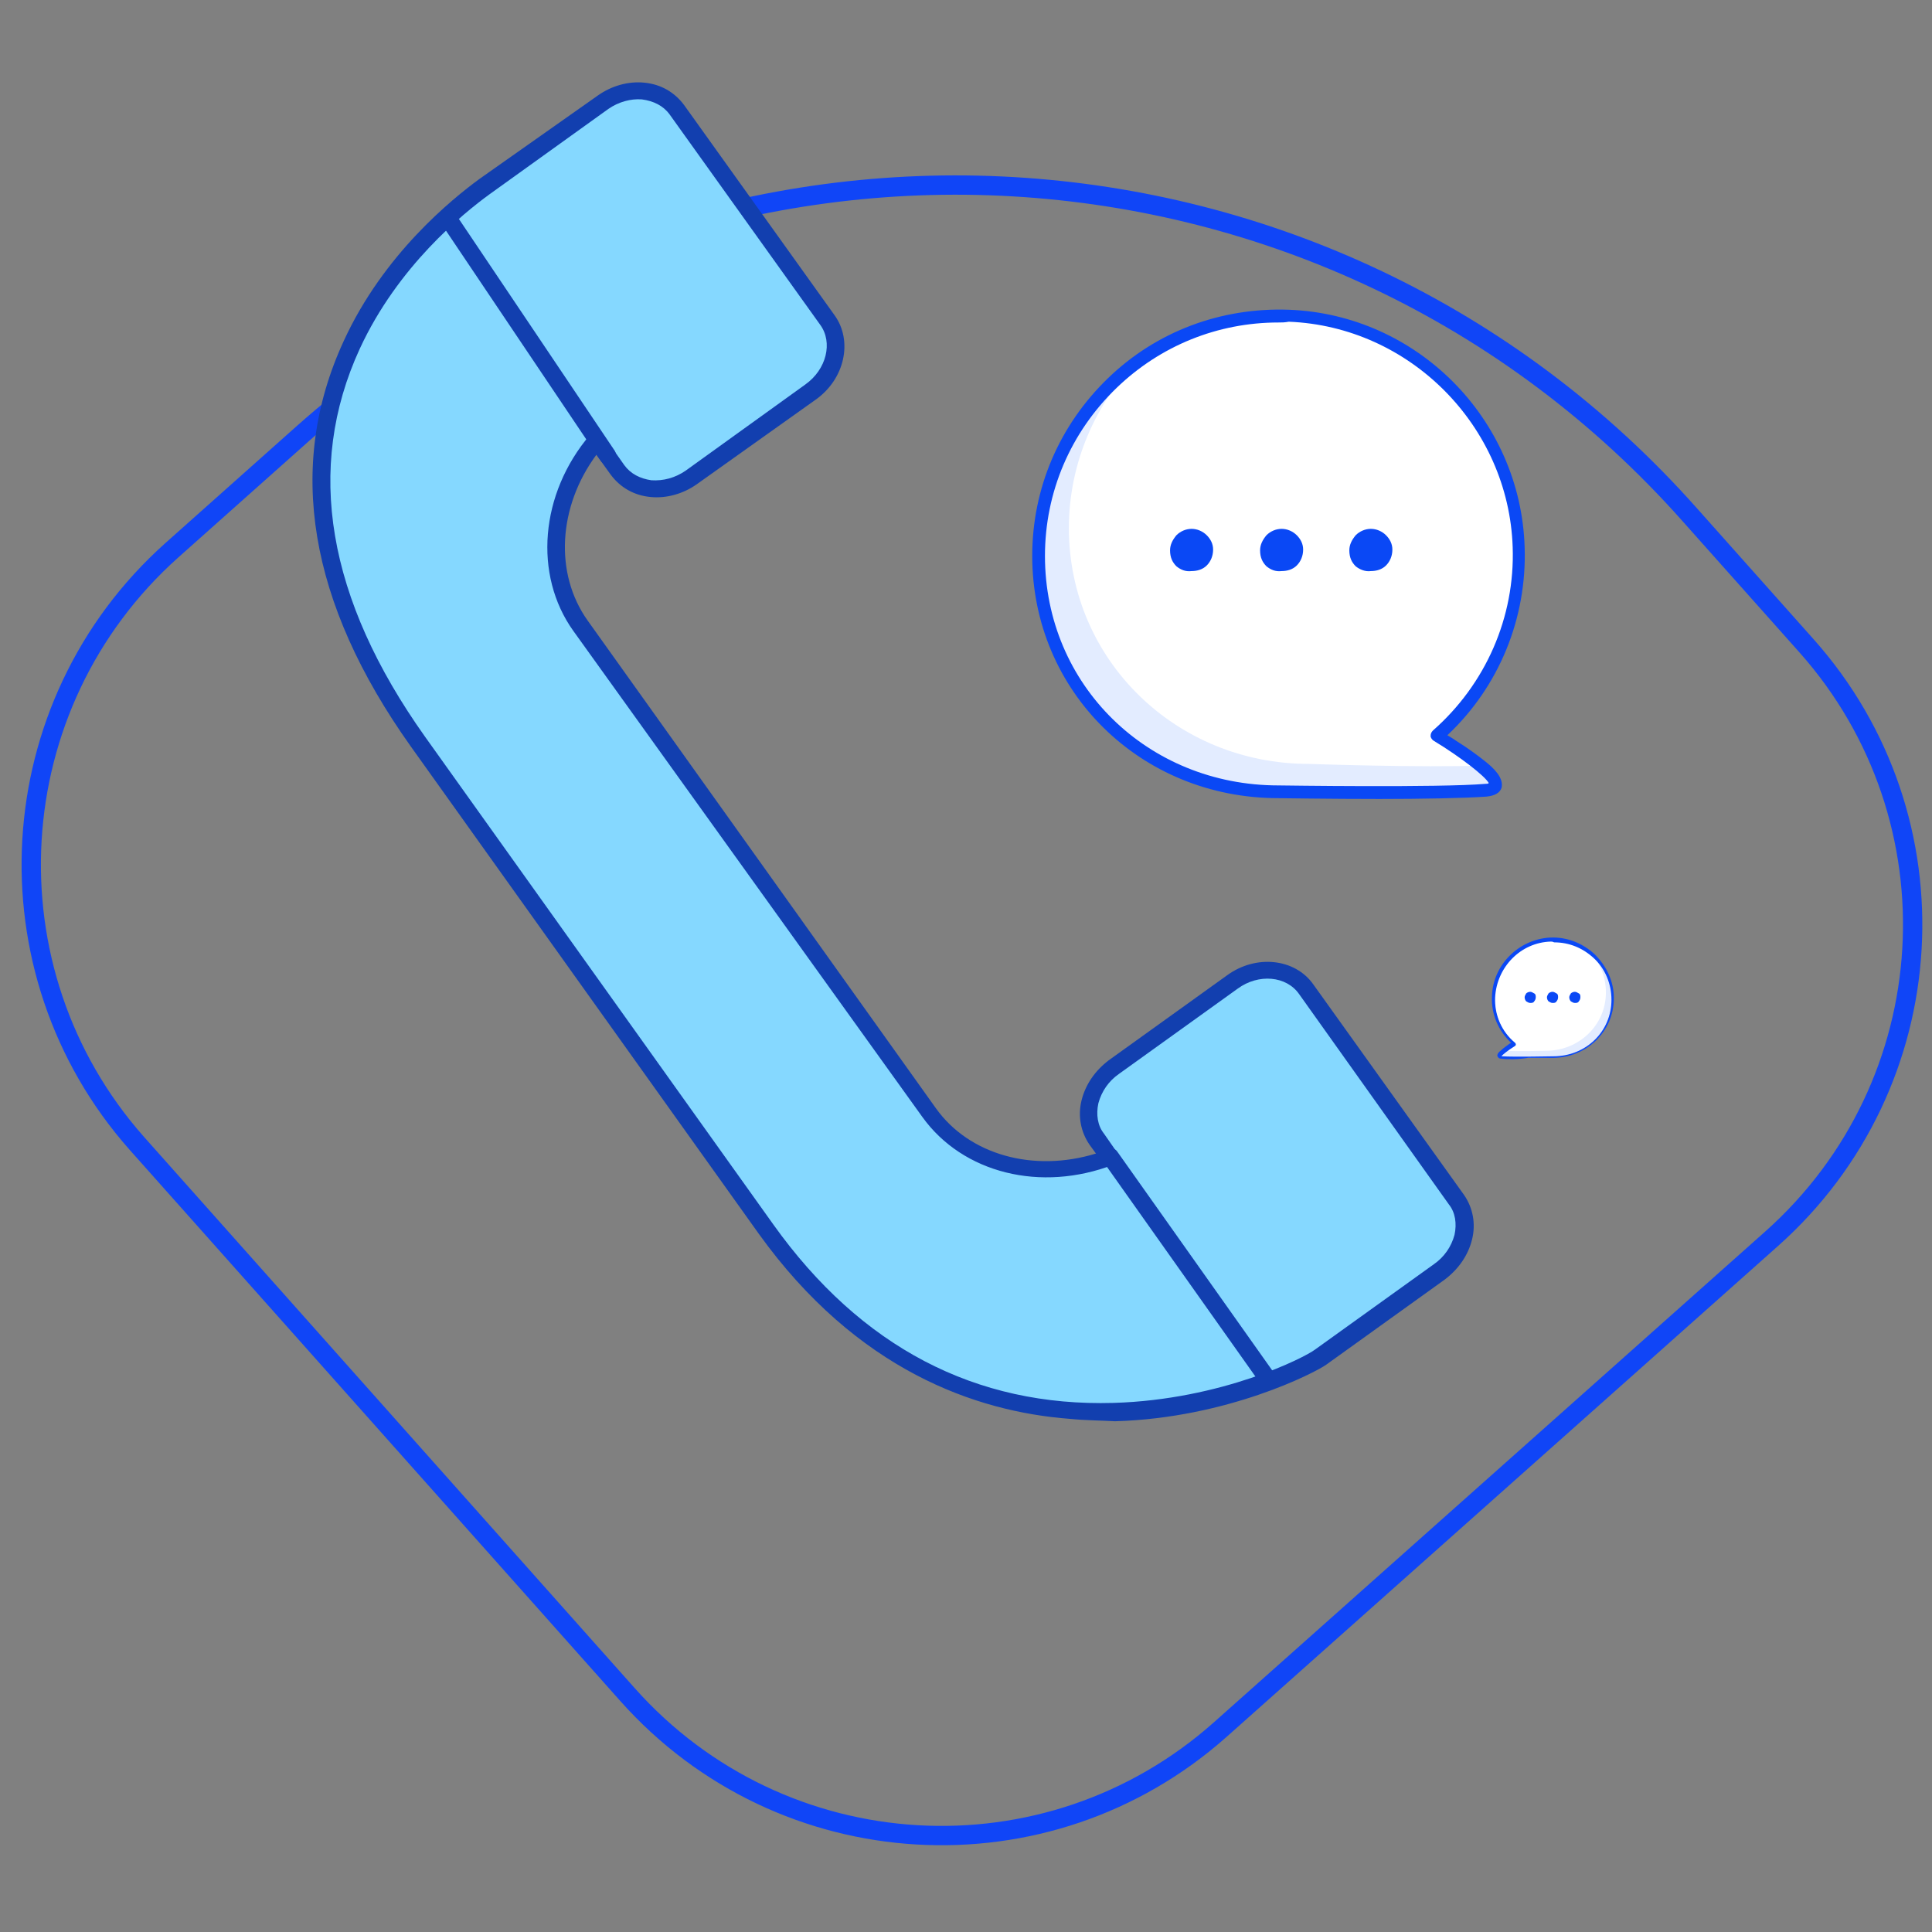
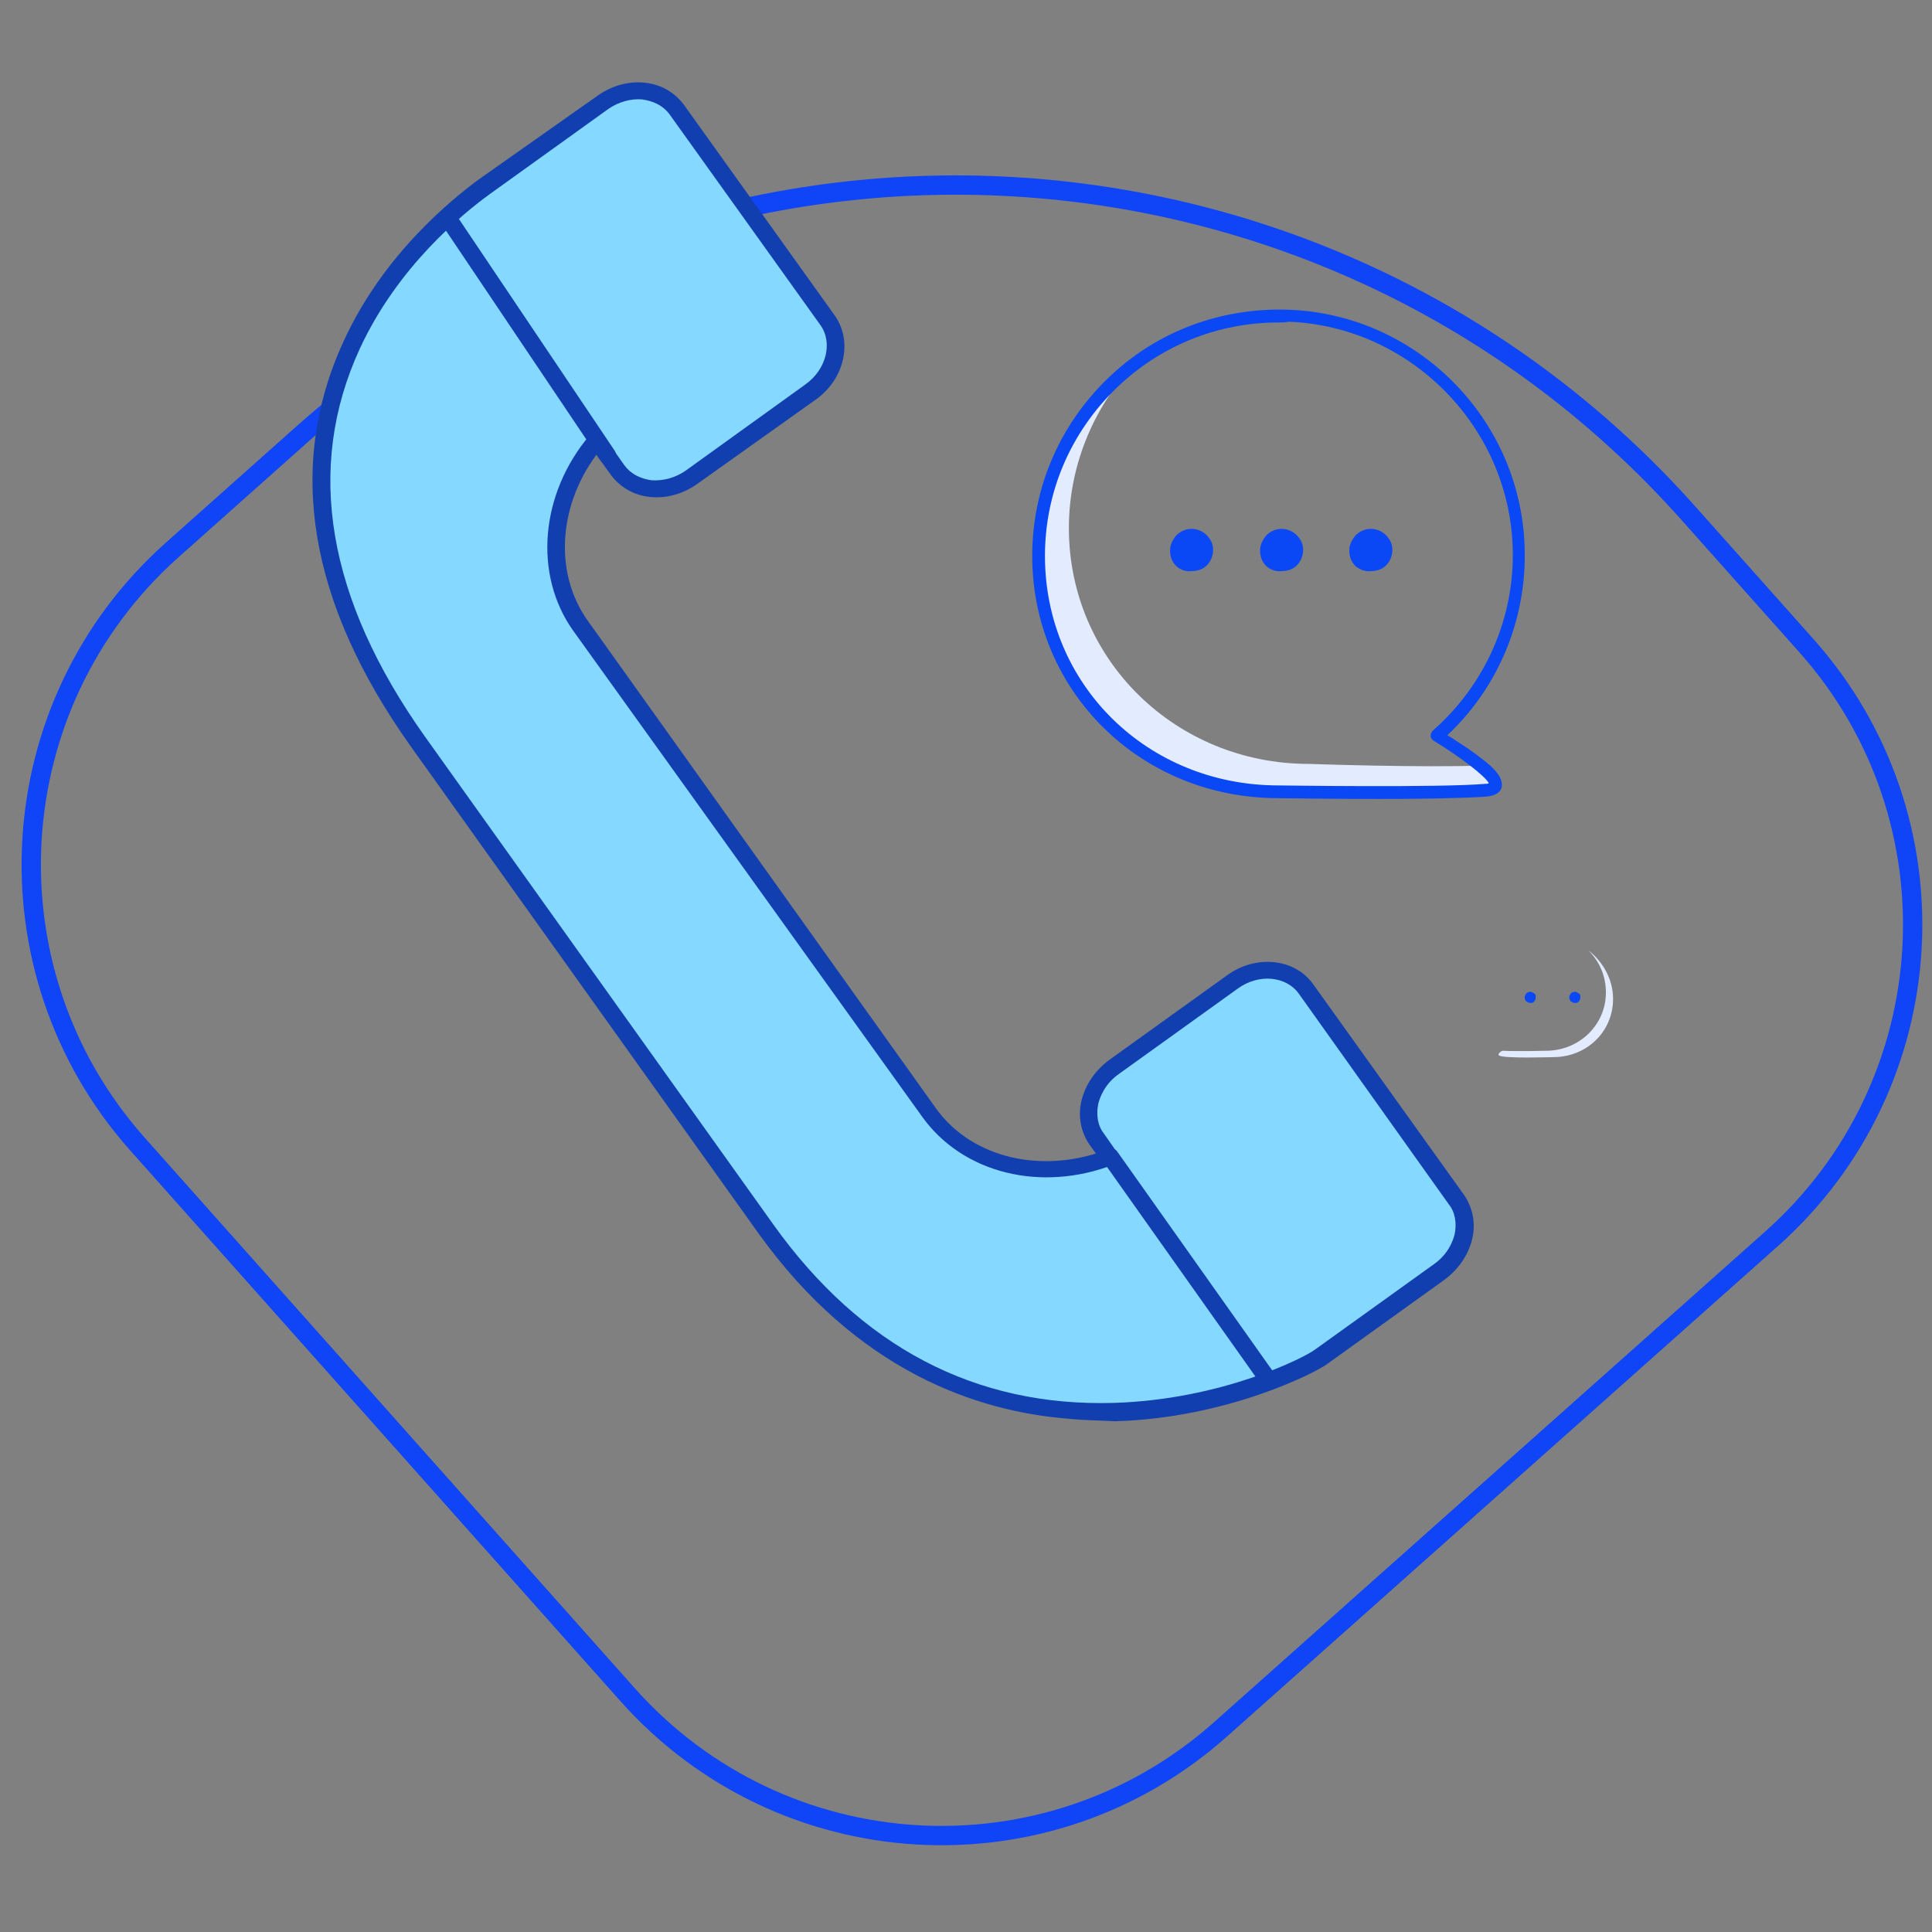
<svg xmlns="http://www.w3.org/2000/svg" version="1.1" id="Layer_1" x="0px" y="0px" width="100px" height="100px" viewBox="0 0 100 100" style="enable-background:new 0 0 100 100;" xml:space="preserve">
  <rect x="0" y="0" width="100" height="100" fill="#808080" stroke="none" />
  <style type="text/css">
	.st0{fill:none;stroke:#1045F7;stroke-miterlimit:10;}
	.st1{fill:#85D8FF;}
	.st2{fill:#123FAF;}
	.st3{fill:#FFFFFF;}
	.st4{fill:#E3ECFF;}
	.st5{fill:#0A48F5;}
</style>
  <path class="st0" d="M8.888,28.487l6.805-6.062C36.684,3.783,68.81,5.639,87.451,26.631l6.062,6.805  c7.959,8.949,7.176,22.682-1.815,30.683L63.16,89.523c-8.949,7.959-22.682,7.176-30.683-1.815L7.073,59.17  C-0.845,50.221-0.062,36.487,8.888,28.487z" />
  <g>
    <g>
      <g>
        <g>
          <g>
            <g>
              <path class="st1" d="M75.368,62.098L67.573,51.21c-0.825-1.155-2.516-1.32-3.835-0.371l-6.145,4.413        c-1.278,0.907-1.691,2.598-0.866,3.753l0.66,0.949c-3.464,1.361-7.341,0.536-9.362-2.309l-17.981-25.24        c-2.021-2.846-1.567-6.764,0.866-9.609l1.072,1.526c0.825,1.155,2.516,1.32,3.835,0.371l6.145-4.413        c1.278-0.907,1.691-2.598,0.866-3.753L35.034,5.681c-0.825-1.155-2.516-1.32-3.835-0.371l-6.145,4.372        c-1.278,0.907-15.836,11.341-3.423,28.704l18.022,25.239c11.053,15.424,27.384,7.547,28.662,6.599l6.145-4.413        C75.78,64.902,76.193,63.253,75.368,62.098z" />
            </g>
          </g>
        </g>
      </g>
      <g>
        <g>
          <g>
            <path class="st1" d="M75.368,62.098L67.573,51.21c-0.825-1.155-2.516-1.32-3.835-0.371l-1.237,0.907l10.723,15.012l1.237-0.907       C75.78,64.902,76.193,63.253,75.368,62.098z" />
          </g>
        </g>
        <g>
          <g>
            <path class="st1" d="M42.829,16.568L35.034,5.681c-0.825-1.155-2.516-1.32-3.835-0.371l-1.237,0.907l10.723,15.012l1.237-0.907       C43.241,19.373,43.612,17.682,42.829,16.568z" />
          </g>
        </g>
      </g>
      <g>
        <g>
          <g>
            <path class="st2" d="M55.366,73.439c-4.866-0.371-11.011-2.516-16.084-9.568L21.26,38.632       c-5.279-7.423-6.475-14.476-3.464-20.992c2.062-4.495,5.609-7.341,7.011-8.372l6.145-4.33c0.701-0.495,1.567-0.742,2.392-0.66       c0.866,0.082,1.567,0.495,2.062,1.155L43.2,16.321c0.949,1.32,0.536,3.299-0.99,4.372l-6.145,4.372       c-0.701,0.495-1.567,0.742-2.392,0.66c-0.866-0.082-1.567-0.495-2.062-1.155l-0.742-1.031c-1.98,2.681-2.186,6.145-0.454,8.578       l18.022,25.239c1.732,2.433,5.073,3.341,8.289,2.351l-0.33-0.454c-0.454-0.66-0.619-1.485-0.412-2.309s0.701-1.526,1.402-2.062       l6.145-4.413c1.485-1.072,3.505-0.866,4.454,0.495l7.795,10.888c0.454,0.66,0.619,1.485,0.412,2.309       c-0.206,0.825-0.701,1.526-1.402,2.062l-6.145,4.413c-0.577,0.412-5.114,2.763-10.929,2.928       C56.974,73.522,56.191,73.522,55.366,73.439z M33.22,5.144c-0.577-0.041-1.196,0.124-1.732,0.495l-6.145,4.413       c-1.361,0.99-4.743,3.712-6.722,8.001c-2.846,6.186-1.691,12.95,3.382,20.084l18.022,25.239       c4.536,6.351,10.475,9.444,17.61,9.238c5.609-0.165,9.898-2.351,10.434-2.763l6.145-4.413c0.536-0.371,0.907-0.907,1.072-1.526       c0.124-0.577,0.041-1.155-0.289-1.567l0,0l-7.753-10.888c-0.66-0.949-2.103-1.072-3.176-0.289l-6.145,4.413       c-0.536,0.371-0.907,0.907-1.072,1.526c-0.124,0.577-0.041,1.155,0.289,1.567l0.66,0.949c0.082,0.124,0.124,0.247,0.082,0.371       c-0.041,0.124-0.124,0.247-0.247,0.289c-3.753,1.443-7.795,0.454-9.898-2.474L29.673,32.652       c-2.062-2.887-1.732-7.093,0.866-10.145c0.082-0.124,0.206-0.165,0.371-0.165c0.124,0,0.247,0.082,0.33,0.206l1.072,1.526       c0.33,0.454,0.825,0.701,1.402,0.784c0.619,0.041,1.237-0.124,1.773-0.495l6.186-4.454c1.113-0.784,1.443-2.186,0.784-3.093       L34.663,5.928C34.333,5.474,33.838,5.227,33.22,5.144L33.22,5.144z" />
          </g>
        </g>
      </g>
      <g>
        <g>
          <g>
            <path class="st2" d="M65.635,71.913c-0.124,0-0.247-0.082-0.33-0.206l-8.207-11.589c-0.124-0.206-0.082-0.495,0.124-0.619       s0.495-0.082,0.619,0.124l8.207,11.589c0.124,0.206,0.082,0.495-0.124,0.619C65.841,71.913,65.759,71.913,65.635,71.913z" />
          </g>
        </g>
      </g>
      <g>
        <g>
          <g>
            <path class="st2" d="M31.405,24.033c-0.124,0-0.247-0.082-0.33-0.206l-8.289-12.331c-0.124-0.206-0.082-0.495,0.124-0.619       c0.206-0.124,0.495-0.082,0.619,0.124l8.289,12.331c0.124,0.206,0.082,0.495-0.124,0.619       C31.611,23.991,31.529,24.033,31.405,24.033z" />
          </g>
        </g>
      </g>
    </g>
  </g>
  <g>
    <g>
      <g>
-         <path class="st3" d="M66.171,16.321c6.846,0,12.413,5.568,12.413,12.413c0,3.712-1.65,7.052-4.248,9.32l0,0     c0,0,3.959,2.103,3.134,2.639c-0.949,0.66-11.341,0.247-11.341,0.247c-6.846,0-12.413-5.361-12.413-12.207     S59.284,16.321,66.171,16.321z" />
-       </g>
+         </g>
    </g>
    <g>
      <g>
        <g>
          <path class="st4" d="M58.954,18.589c-2.227,2.227-3.629,5.361-3.629,8.743c0,6.846,5.568,12.207,12.413,12.207      c0,0,5.815,0.206,9.114,0.082c0.536,0.412,0.866,0.825,0.577,1.031c-0.949,0.66-11.341,0.247-11.341,0.247      c-6.846,0-12.413-5.361-12.413-12.207C53.758,24.528,55.82,20.857,58.954,18.589z" />
        </g>
      </g>
    </g>
    <g>
      <g>
        <path class="st5" d="M71.409,41.354c-2.598,0-5.073-0.041-5.238-0.041c-7.135,0-12.743-5.526-12.743-12.537     c0-3.505,1.402-6.764,3.918-9.197s5.856-3.67,9.362-3.547c6.64,0.247,12.001,5.65,12.207,12.29c0.124,3.67-1.32,7.217-4,9.733     c0.124,0.082,0.289,0.165,0.454,0.289c0.66,0.412,1.155,0.784,1.567,1.114c0.66,0.536,0.866,0.949,0.784,1.32     c-0.082,0.247-0.33,0.412-0.784,0.454C75.821,41.313,73.553,41.354,71.409,41.354z M66.171,16.692     c-3.134,0-6.104,1.196-8.372,3.382c-2.392,2.309-3.712,5.403-3.712,8.702c0,6.681,5.32,11.877,12.084,11.877     c0.082,0,8.372,0.124,10.723-0.082c0.082,0,0.124,0,0.165-0.041c-0.206-0.371-1.485-1.361-2.846-2.186     c-0.082-0.041-0.165-0.165-0.165-0.247c0-0.124,0.041-0.206,0.124-0.289c2.722-2.392,4.248-5.856,4.124-9.485     c-0.206-6.269-5.32-11.424-11.589-11.671l0,0C66.501,16.692,66.336,16.692,66.171,16.692z M77.059,40.612L77.059,40.612     L77.059,40.612z" />
      </g>
    </g>
    <g>
      <g>
        <g>
          <path class="st5" d="M70.171,29.312c-0.206-0.206-0.33-0.454-0.33-0.825c0-0.289,0.124-0.536,0.33-0.784      c0.206-0.206,0.495-0.33,0.784-0.33c0.289,0,0.577,0.124,0.784,0.33c0.206,0.206,0.33,0.454,0.33,0.742      c0,0.33-0.124,0.619-0.33,0.825c-0.206,0.206-0.495,0.289-0.784,0.289C70.666,29.6,70.378,29.477,70.171,29.312z" />
        </g>
        <g>
          <path class="st5" d="M65.552,29.312c-0.206-0.206-0.33-0.454-0.33-0.825c0-0.289,0.124-0.536,0.33-0.784      c0.206-0.206,0.495-0.33,0.784-0.33c0.289,0,0.577,0.124,0.784,0.33c0.206,0.206,0.33,0.454,0.33,0.742      c0,0.33-0.124,0.619-0.33,0.825c-0.206,0.206-0.495,0.289-0.784,0.289C66.006,29.6,65.759,29.477,65.552,29.312z" />
        </g>
        <g>
          <path class="st5" d="M60.892,29.312c-0.206-0.206-0.33-0.454-0.33-0.825c0-0.289,0.124-0.536,0.33-0.784      c0.206-0.206,0.495-0.33,0.784-0.33s0.577,0.124,0.784,0.33c0.206,0.206,0.33,0.454,0.33,0.742c0,0.33-0.124,0.619-0.33,0.825      c-0.206,0.206-0.495,0.289-0.784,0.289C61.346,29.6,61.098,29.477,60.892,29.312z" />
        </g>
      </g>
    </g>
  </g>
  <g>
    <g>
      <g>
-         <path class="st3" d="M83.492,51.705c0,1.691-1.361,3.011-3.093,3.011c0,0-2.557,0.082-2.804-0.082     c-0.206-0.124,0.784-0.66,0.784-0.66l0,0c-0.66-0.577-1.031-1.402-1.031-2.309c0-1.691,1.361-3.093,3.093-3.093     S83.492,50.014,83.492,51.705z" />
-       </g>
+         </g>
    </g>
    <g>
      <g>
        <g>
          <path class="st4" d="M83.492,51.705c0,1.691-1.361,3.011-3.093,3.011c0,0-2.557,0.082-2.804-0.082      c-0.082-0.041,0-0.165,0.165-0.247c0.825,0.041,2.268,0,2.268,0c1.691,0,3.093-1.32,3.093-3.011c0-0.866-0.33-1.608-0.907-2.186      C82.956,49.767,83.492,50.674,83.492,51.705z" />
        </g>
      </g>
    </g>
    <g>
      <g>
-         <path class="st5" d="M77.718,54.798c-0.124,0-0.165-0.041-0.206-0.124s0.041-0.206,0.206-0.33     c0.082-0.082,0.206-0.165,0.371-0.289c0.041-0.041,0.082-0.041,0.124-0.082c-0.66-0.619-1.031-1.485-0.99-2.392     c0.041-1.65,1.402-2.969,3.011-3.052c0.866-0.041,1.691,0.289,2.309,0.866c0.619,0.619,0.99,1.402,0.99,2.268     c0,1.732-1.402,3.093-3.176,3.093c-0.041,0-0.66,0-1.278,0C78.585,54.84,78.007,54.84,77.718,54.798z M80.275,48.736     L80.275,48.736c-1.567,0.041-2.804,1.32-2.887,2.887c-0.041,0.907,0.33,1.773,1.031,2.351c0,0,0.041,0.041,0.041,0.082     s0,0.041-0.041,0.082c-0.33,0.206-0.66,0.454-0.701,0.536h0.041c0.577,0.041,2.639,0,2.639,0c1.691,0,3.011-1.278,3.011-2.928     c0-0.825-0.33-1.608-0.907-2.145c-0.577-0.536-1.278-0.825-2.062-0.825C80.358,48.736,80.317,48.736,80.275,48.736z      M77.718,54.633L77.718,54.633L77.718,54.633z" />
-       </g>
+         </g>
    </g>
    <g>
      <g>
        <g>
          <path class="st5" d="M79.203,51.912c-0.082,0-0.124-0.041-0.206-0.082c-0.041-0.041-0.082-0.124-0.082-0.206      s0.041-0.124,0.082-0.206c0.041-0.041,0.124-0.082,0.206-0.082s0.124,0.041,0.206,0.082s0.082,0.124,0.082,0.206      s-0.041,0.165-0.082,0.206C79.368,51.912,79.286,51.912,79.203,51.912z" />
        </g>
        <g>
-           <path class="st5" d="M80.358,51.912c-0.082,0-0.124-0.041-0.206-0.082c-0.041-0.041-0.082-0.124-0.082-0.206      s0.041-0.124,0.082-0.206c0.041-0.041,0.124-0.082,0.206-0.082s0.124,0.041,0.206,0.082s0.082,0.124,0.082,0.206      s-0.041,0.165-0.082,0.206C80.523,51.912,80.44,51.912,80.358,51.912z" />
-         </g>
+           </g>
        <g>
          <path class="st5" d="M81.513,51.912c-0.082,0-0.124-0.041-0.206-0.082c-0.041-0.041-0.082-0.124-0.082-0.206      s0.041-0.124,0.082-0.206c0.041-0.041,0.124-0.082,0.206-0.082s0.124,0.041,0.206,0.082s0.082,0.124,0.082,0.206      s-0.041,0.165-0.082,0.206C81.678,51.912,81.595,51.912,81.513,51.912z" />
        </g>
      </g>
    </g>
  </g>
</svg>